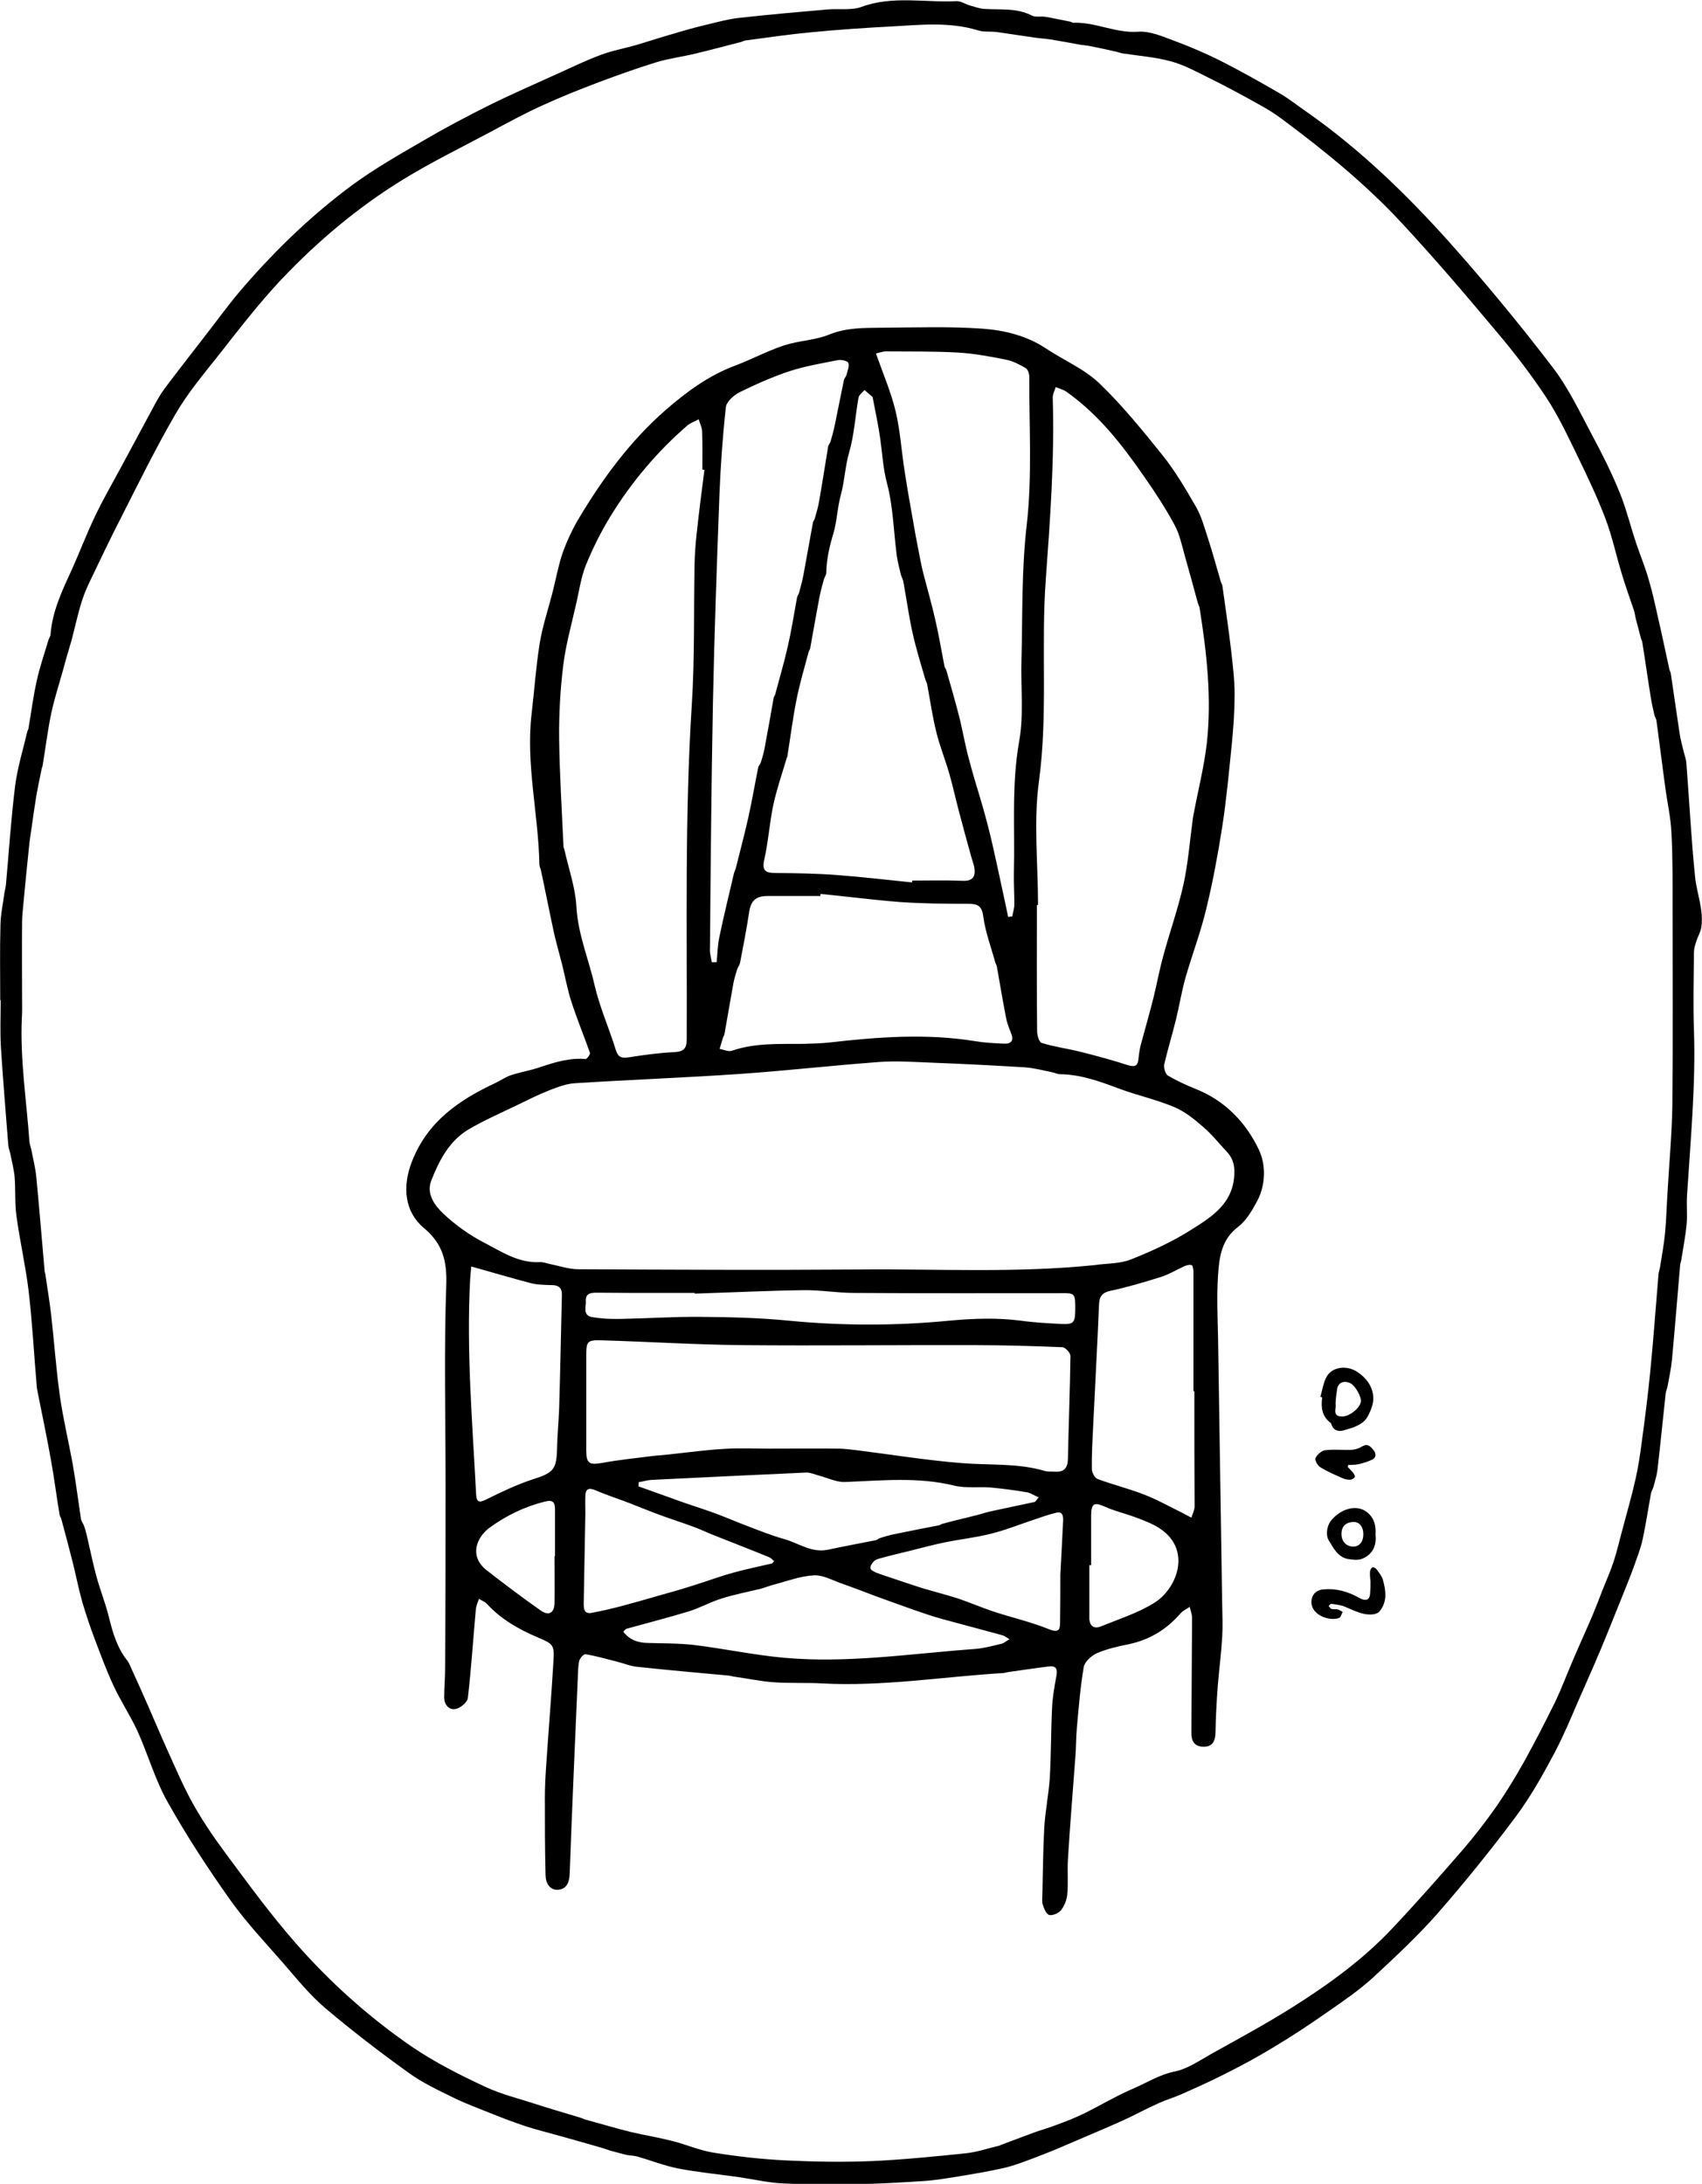
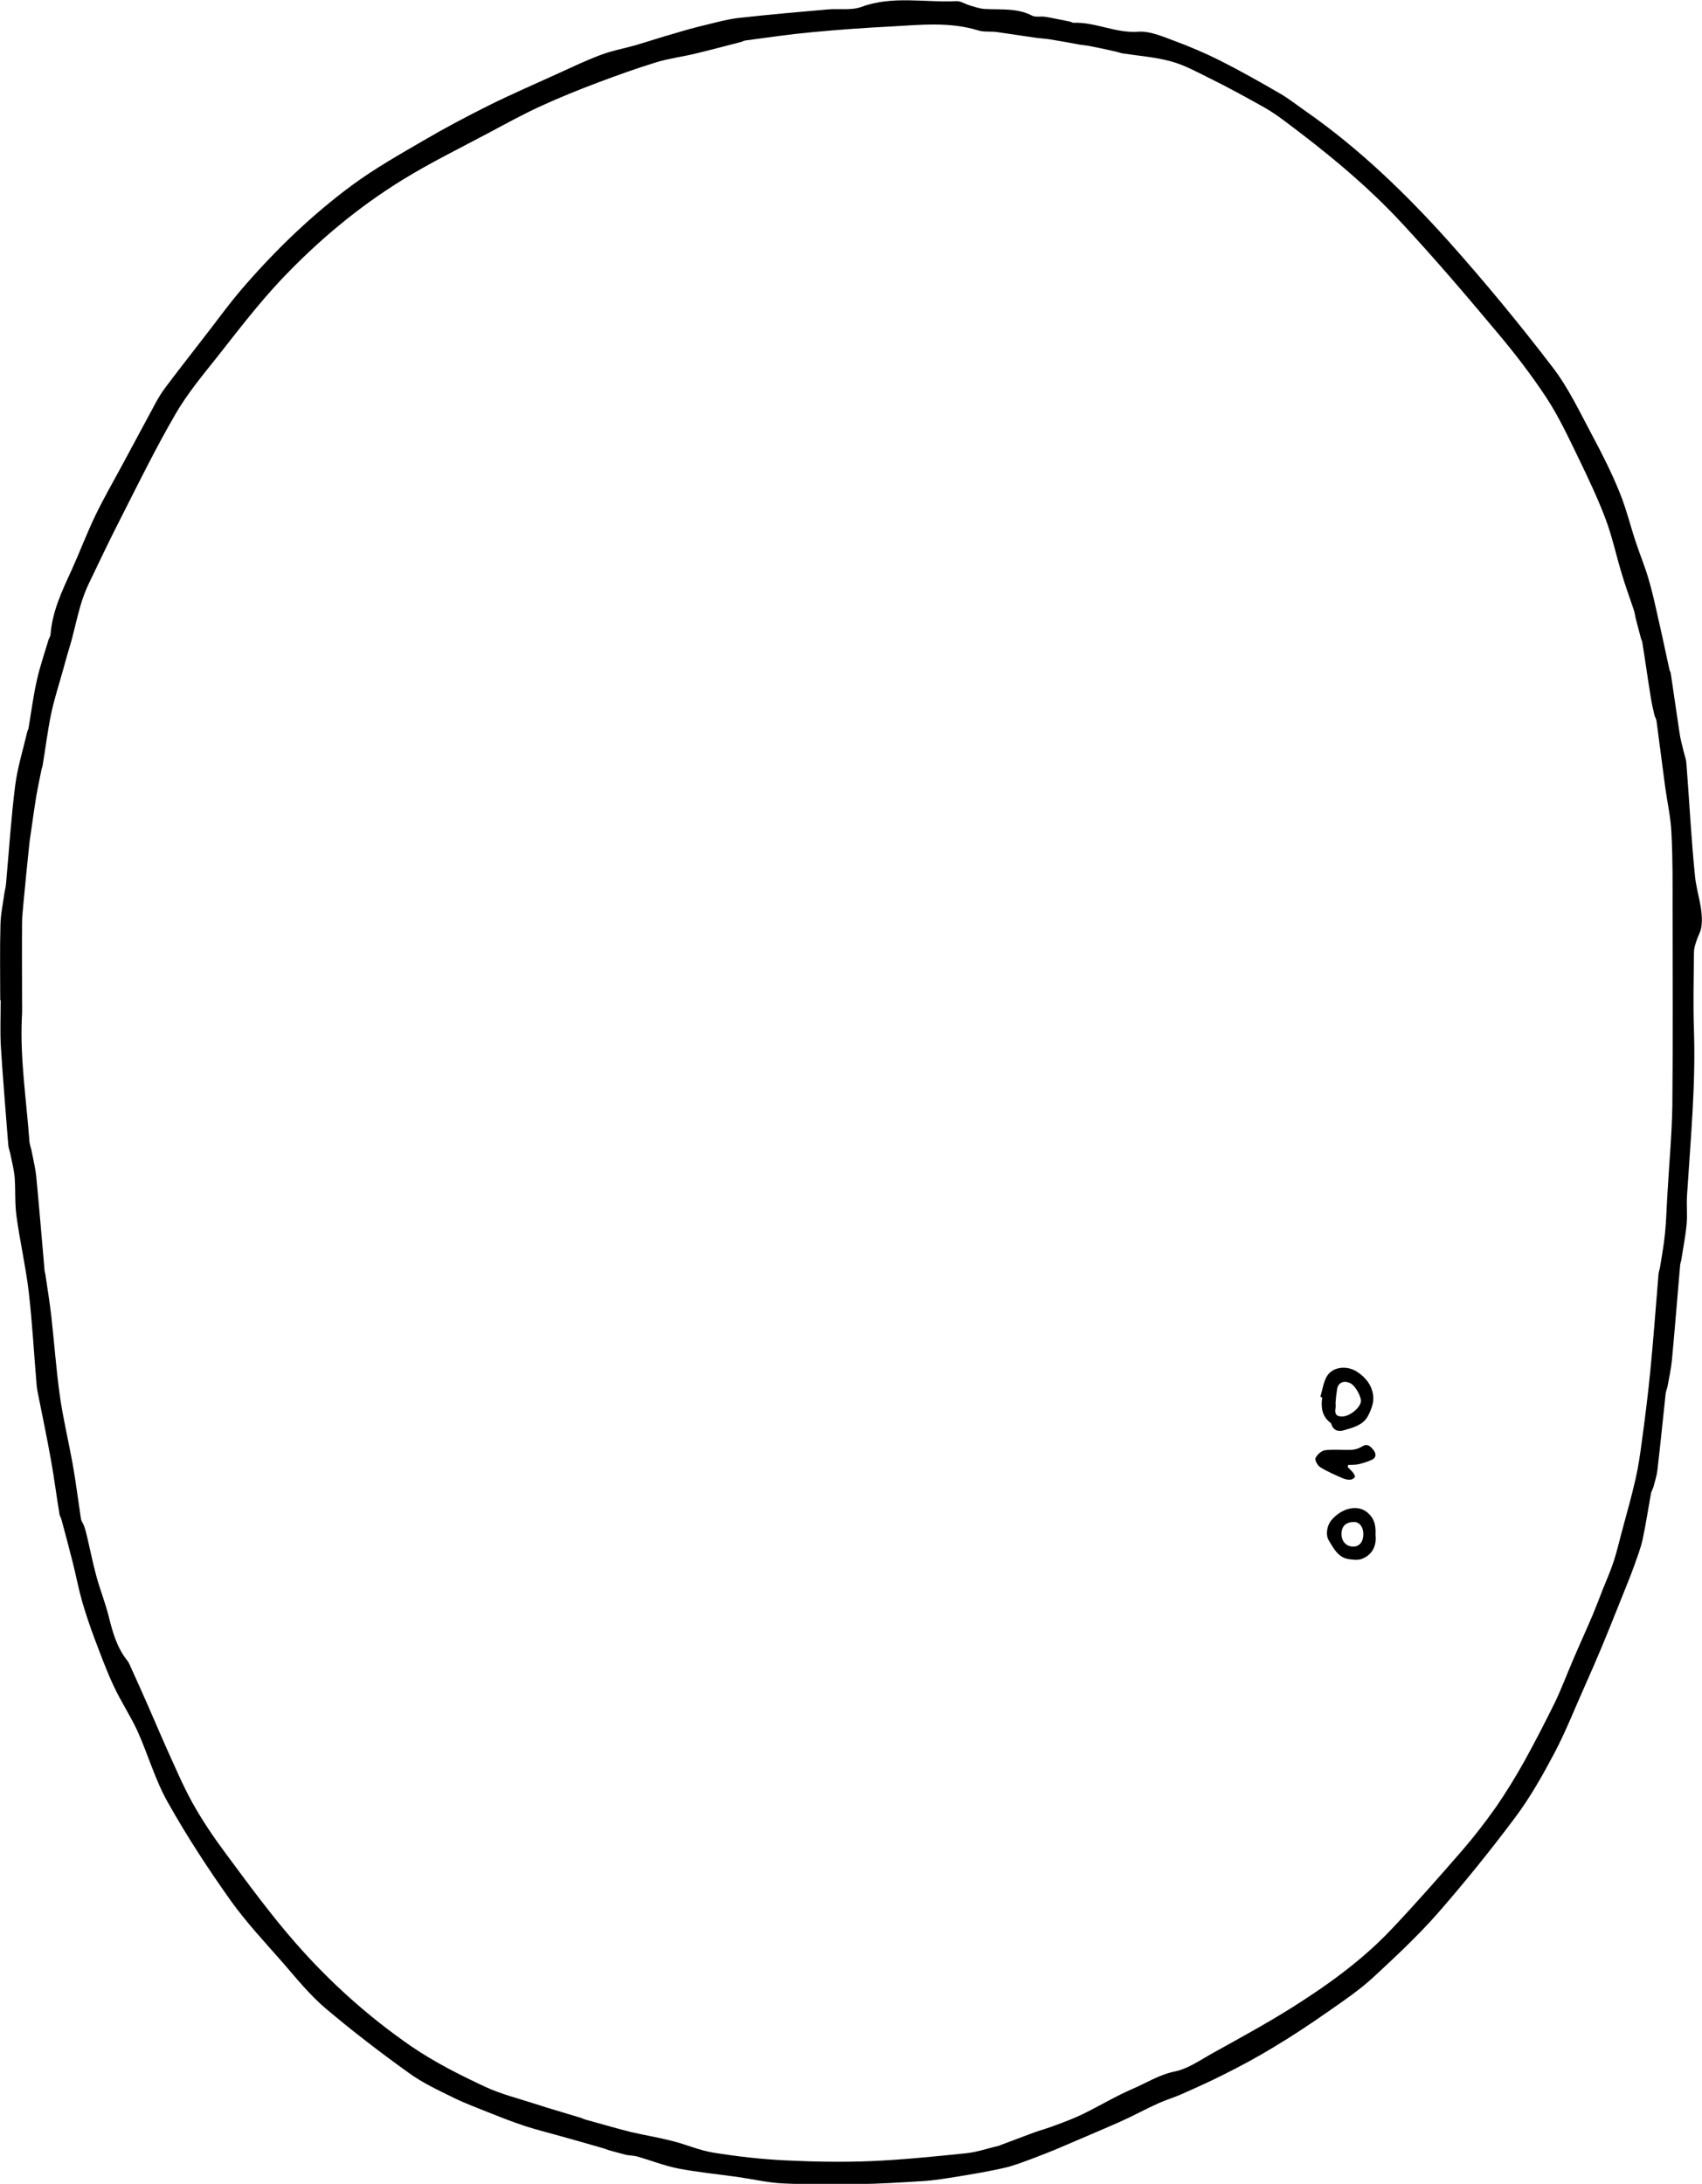
<svg xmlns="http://www.w3.org/2000/svg" version="1.1" id="Calque_1" x="0px" y="0px" viewBox="0 0 74.03 94.96" style="enable-background:new 0 0 74.03 94.96;" xml:space="preserve">
  <g>
    <path d="M0.01,43.47c0-1.09-0.02-2.17,0.01-3.26c0.01-0.46,0.11-0.91,0.17-1.37c0.02-0.13,0.06-0.26,0.07-0.39   c0.13-1.43,0.22-2.86,0.4-4.29c0.1-0.78,0.34-1.55,0.52-2.32c0.01-0.06,0.05-0.11,0.06-0.17c0.12-0.71,0.21-1.42,0.37-2.12   c0.13-0.58,0.33-1.15,0.5-1.73c0.03-0.08,0.09-0.16,0.09-0.25c0.08-1,0.5-1.88,0.91-2.77c0.36-0.8,0.67-1.62,1.05-2.41   c0.35-0.72,0.75-1.42,1.13-2.12c0.45-0.83,0.89-1.66,1.34-2.49c0.16-0.3,0.32-0.6,0.52-0.87c0.53-0.71,1.08-1.41,1.62-2.11   C9.4,14,10,13.15,10.68,12.38c1.39-1.59,2.91-3.05,4.61-4.31c0.99-0.73,2.08-1.35,3.15-1.97c0.92-0.54,1.87-1.04,2.83-1.52   c0.97-0.48,1.96-0.91,2.95-1.36c0.64-0.29,1.28-0.6,1.93-0.84c0.48-0.18,0.99-0.27,1.48-0.41c0.58-0.17,1.15-0.36,1.72-0.52   c0.46-0.14,0.93-0.27,1.4-0.38c0.49-0.12,0.97-0.25,1.47-0.3c1.26-0.14,2.53-0.25,3.79-0.36c0.49-0.04,1.02,0.05,1.46-0.11   c1.36-0.5,2.75-0.18,4.13-0.25c0.18-0.01,0.37,0.12,0.56,0.18c0.22,0.06,0.45,0.15,0.68,0.16c0.69,0.04,1.4-0.05,2.05,0.29   c0.16,0.08,0.38,0.02,0.57,0.05c0.36,0.06,0.72,0.14,1.08,0.21c0.06,0.01,0.11,0.06,0.17,0.05c0.95-0.03,1.82,0.46,2.79,0.39   c0.52-0.04,1.07,0.21,1.59,0.4c0.67,0.25,1.33,0.53,1.97,0.85c0.89,0.45,1.76,0.94,2.62,1.44c0.38,0.22,0.73,0.5,1.09,0.75   c2.34,1.63,4.38,3.6,6.27,5.71c1.57,1.76,3.07,3.58,4.5,5.45c0.69,0.9,1.19,1.97,1.73,2.98c0.43,0.8,0.84,1.62,1.18,2.46   c0.29,0.71,0.47,1.47,0.72,2.21c0.17,0.51,0.38,1.01,0.53,1.53c0.16,0.53,0.28,1.08,0.4,1.62c0.18,0.77,0.34,1.55,0.51,2.32   c0.01,0.06,0.05,0.11,0.06,0.17c0.13,0.86,0.25,1.72,0.38,2.58c0.04,0.29,0.12,0.57,0.19,0.86c0.04,0.16,0.1,0.31,0.11,0.47   c0.13,1.65,0.21,3.31,0.38,4.96c0.08,0.73,0.38,1.43,0.27,2.18c-0.03,0.21-0.16,0.41-0.22,0.62c-0.05,0.15-0.1,0.31-0.1,0.47   c-0.01,1.13-0.04,2.26,0,3.39c0.08,2.4-0.15,4.78-0.3,7.16c-0.03,0.43,0.02,0.86-0.02,1.29c-0.05,0.51-0.15,1.02-0.23,1.53   c-0.01,0.07-0.04,0.14-0.05,0.22c-0.12,1.39-0.23,2.77-0.36,4.16c-0.04,0.38-0.12,0.75-0.19,1.13c-0.02,0.1-0.07,0.2-0.08,0.3   c-0.12,1.11-0.23,2.23-0.36,3.34c-0.03,0.25-0.11,0.48-0.17,0.72c-0.03,0.1-0.09,0.19-0.11,0.29c-0.12,0.66-0.22,1.33-0.36,1.99   c-0.09,0.41-0.25,0.81-0.39,1.21c-0.16,0.44-0.34,0.87-0.51,1.3c-0.3,0.74-0.59,1.48-0.9,2.22c-0.22,0.53-0.45,1.05-0.68,1.57   c-0.45,1-0.85,2.03-1.36,3c-0.51,0.96-1.05,1.92-1.7,2.79c-1.07,1.43-2.2,2.83-3.38,4.18c-0.87,0.99-1.84,1.89-2.81,2.79   c-0.59,0.54-1.25,0.99-1.91,1.45c-0.8,0.56-1.61,1.1-2.45,1.6c-0.69,0.42-1.4,0.8-2.12,1.16c-0.61,0.31-1.24,0.59-1.87,0.87   c-0.32,0.14-0.66,0.24-0.97,0.38c-0.56,0.25-1.1,0.55-1.66,0.8c-0.88,0.39-1.77,0.76-2.65,1.14c-0.42,0.18-0.84,0.34-1.26,0.5   c-0.38,0.14-0.77,0.29-1.17,0.38c-0.66,0.15-1.32,0.26-1.99,0.37c-0.51,0.08-1.02,0.17-1.54,0.2c-0.95,0.06-1.9,0.12-2.84,0.13   c-1.08,0.02-2.17,0.02-3.25-0.03c-0.63-0.03-1.26-0.18-1.89-0.27c-0.89-0.13-1.78-0.21-2.66-0.38c-0.6-0.12-1.18-0.35-1.77-0.52   c-0.15-0.04-0.32-0.04-0.48-0.07c-0.24-0.06-0.48-0.13-0.71-0.19c-0.11-0.03-0.22-0.08-0.33-0.11c-0.68-0.2-1.37-0.39-2.05-0.58   c-0.43-0.12-0.87-0.23-1.3-0.37c-0.48-0.16-0.96-0.34-1.43-0.53c-0.57-0.23-1.15-0.44-1.7-0.71c-0.67-0.33-1.36-0.65-1.96-1.09   c-1.24-0.89-2.45-1.82-3.61-2.8c-0.68-0.58-1.26-1.3-1.85-1.98c-0.77-0.88-1.58-1.74-2.26-2.69c-0.98-1.38-1.91-2.8-2.74-4.28   c-0.55-0.97-0.86-2.08-1.32-3.1c-0.31-0.67-0.73-1.3-1.04-1.97c-0.31-0.66-0.56-1.35-0.82-2.03c-0.2-0.53-0.38-1.07-0.54-1.61   c-0.16-0.56-0.27-1.14-0.41-1.7c-0.16-0.64-0.33-1.27-0.5-1.9c-0.02-0.07-0.07-0.14-0.08-0.21c-0.13-0.78-0.23-1.57-0.37-2.35   c-0.17-0.96-0.37-1.91-0.56-2.86c-0.02-0.12-0.05-0.23-0.06-0.35c-0.12-1.38-0.19-2.75-0.35-4.12c-0.13-1.1-0.38-2.18-0.53-3.27   c-0.08-0.56-0.04-1.13-0.08-1.69c-0.03-0.35-0.12-0.69-0.19-1.04c-0.03-0.13-0.08-0.26-0.09-0.39c-0.11-1.42-0.23-2.83-0.32-4.25   c-0.04-0.67-0.01-1.34-0.01-2.01C0.01,43.47,0.01,43.47,0.01,43.47z M0.96,43.46C0.96,43.46,0.96,43.46,0.96,43.46   c0,0.27,0.01,0.54-0.01,0.8c-0.08,1.8,0.2,3.58,0.33,5.37c0.01,0.12,0.05,0.23,0.08,0.35c0.08,0.4,0.18,0.81,0.22,1.21   c0.13,1.35,0.24,2.71,0.36,4.07c0,0.04,0.02,0.09,0.03,0.13c0.09,0.61,0.19,1.22,0.26,1.83c0.13,1.15,0.21,2.3,0.37,3.45   c0.14,1,0.38,1.99,0.56,2.98c0.14,0.79,0.24,1.6,0.36,2.39c0.02,0.11,0.1,0.21,0.14,0.32c0.06,0.17,0.1,0.34,0.14,0.51   c0.13,0.55,0.24,1.11,0.39,1.66c0.16,0.59,0.39,1.16,0.54,1.76c0.17,0.69,0.36,1.36,0.81,1.92c0.07,0.09,0.11,0.2,0.16,0.31   c0.25,0.54,0.49,1.09,0.73,1.63c0.28,0.63,0.54,1.26,0.82,1.88c0.36,0.79,0.7,1.6,1.12,2.36c0.43,0.77,0.93,1.51,1.46,2.22   c0.98,1.32,1.95,2.65,3.03,3.88c1.49,1.7,3.16,3.2,5.03,4.49c1.03,0.7,2.12,1.25,3.24,1.77c0.67,0.31,1.4,0.49,2.11,0.72   c0.67,0.22,1.35,0.41,2.03,0.62c0.08,0.03,0.16,0.07,0.25,0.09c0.63,0.17,1.26,0.36,1.9,0.52c0.6,0.14,1.21,0.24,1.8,0.39   c0.61,0.15,1.19,0.41,1.8,0.51c1.05,0.17,2.11,0.29,3.18,0.34c1.23,0.06,2.47,0.08,3.7,0.03c1.37-0.06,2.74-0.2,4.11-0.34   c0.49-0.05,0.97-0.22,1.45-0.33c0.04-0.01,0.08-0.04,0.12-0.05c0.45-0.17,0.9-0.34,1.36-0.51c0.33-0.12,0.67-0.21,1-0.34   c0.41-0.15,0.82-0.31,1.21-0.5c0.71-0.35,1.39-0.76,2.11-1.07c0.61-0.26,1.16-0.62,1.85-0.76c0.57-0.12,1.09-0.49,1.61-0.78   c1.17-0.65,2.35-1.29,3.48-2c1.57-0.99,3.07-2.07,4.35-3.43c1.05-1.11,2.06-2.26,3.06-3.41c0.52-0.6,1.01-1.24,1.47-1.89   c0.44-0.64,0.85-1.31,1.23-1.99c0.47-0.85,0.91-1.71,1.34-2.58c0.28-0.59,0.51-1.21,0.77-1.81c0.28-0.66,0.58-1.31,0.86-1.97   c0.15-0.36,0.29-0.73,0.43-1.09c0.17-0.42,0.35-0.83,0.49-1.26c0.15-0.47,0.26-0.96,0.39-1.43c0.19-0.71,0.39-1.41,0.55-2.12   c0.12-0.53,0.2-1.07,0.27-1.61c0.14-1.02,0.27-2.05,0.37-3.07c0.14-1.41,0.24-2.83,0.36-4.24c0.01-0.09,0.04-0.17,0.06-0.26   c0.08-0.5,0.17-0.99,0.22-1.49c0.06-0.59,0.07-1.19,0.11-1.78c0.07-1.26,0.19-2.52,0.21-3.78c0.03-2.86,0.01-5.73,0.01-8.59   c0-1.1,0.01-2.2-0.05-3.29c-0.03-0.66-0.18-1.31-0.27-1.97c-0.13-0.96-0.25-1.93-0.38-2.89c-0.01-0.09-0.07-0.16-0.09-0.25   c-0.06-0.26-0.12-0.52-0.16-0.78c-0.13-0.8-0.24-1.6-0.37-2.4c-0.01-0.06-0.05-0.11-0.06-0.17c-0.07-0.27-0.14-0.54-0.21-0.8   c-0.04-0.14-0.05-0.29-0.1-0.43c-0.17-0.51-0.36-1.02-0.51-1.53c-0.25-0.81-0.42-1.64-0.72-2.43c-0.34-0.9-0.76-1.78-1.18-2.65   c-0.43-0.88-0.85-1.79-1.39-2.61c-0.66-1-1.39-1.95-2.16-2.86c-1.33-1.59-2.68-3.17-4.09-4.69c-1.56-1.69-3.35-3.15-5.19-4.52   c-0.34-0.26-0.71-0.49-1.08-0.69c-0.7-0.39-1.4-0.77-2.11-1.12c-0.55-0.27-1.1-0.58-1.69-0.74c-0.69-0.19-1.41-0.24-2.12-0.35   c-0.1-0.02-0.2-0.06-0.3-0.08c-0.34-0.08-0.68-0.15-1.03-0.22c-0.17-0.04-0.35-0.05-0.53-0.08c-0.43-0.08-0.86-0.16-1.3-0.23   c-0.2-0.03-0.41-0.04-0.62-0.07c-0.57-0.08-1.13-0.17-1.7-0.25c-0.26-0.03-0.55,0.01-0.8-0.07c-1.24-0.38-2.5-0.24-3.76-0.17   c-1.16,0.06-2.31,0.14-3.46,0.25c-0.97,0.09-1.93,0.23-2.9,0.36c-0.06,0.01-0.11,0.04-0.17,0.06c-0.66,0.17-1.33,0.35-2,0.51   c-0.57,0.14-1.16,0.21-1.71,0.38c-0.85,0.26-1.68,0.56-2.51,0.87c-0.85,0.32-1.69,0.66-2.52,1.04c-0.76,0.35-1.49,0.75-2.22,1.14   c-1.26,0.67-2.54,1.3-3.75,2.04c-1.97,1.21-3.73,2.69-5.31,4.36c-0.98,1.04-1.86,2.19-2.75,3.32c-0.65,0.82-1.33,1.63-1.85,2.53   c-0.83,1.43-1.56,2.91-2.31,4.39c-0.5,0.97-0.97,1.96-1.44,2.94c-0.16,0.33-0.29,0.68-0.39,1.03c-0.14,0.49-0.25,0.99-0.38,1.48   C3,28.23,2.87,28.65,2.76,29.07c-0.18,0.65-0.39,1.29-0.53,1.94c-0.16,0.76-0.25,1.53-0.38,2.3c-0.01,0.04-0.03,0.08-0.04,0.13   c-0.08,0.39-0.16,0.77-0.23,1.16c-0.08,0.5-0.15,0.99-0.22,1.49c-0.03,0.22-0.07,0.44-0.09,0.66c-0.09,0.84-0.17,1.68-0.25,2.52   C1,39.55,0.96,39.83,0.96,40.11C0.95,41.23,0.96,42.34,0.96,43.46z" />
-     <path d="M19.38,64.48c0-2.86-0.07-5.73,0.03-8.59c0.04-1.05-0.15-1.81-0.98-2.5c-0.82-0.69-0.95-1.77-0.51-2.89   c0.68-1.74,2.05-2.67,3.63-3.41c0.23-0.11,0.44-0.26,0.68-0.34c0.43-0.14,0.88-0.21,1.3-0.36c0.63-0.21,1.26-0.4,1.94-0.34   c0.06,0,0.21-0.21,0.19-0.27c-0.26-0.74-0.56-1.46-0.8-2.2c-0.18-0.55-0.28-1.12-0.42-1.68c-0.11-0.42-0.23-0.85-0.33-1.27   c-0.2-0.92-0.38-1.85-0.58-2.78c-0.02-0.09-0.07-0.18-0.07-0.28c-0.04-2.17-0.59-4.32-0.34-6.51c0.12-1.02,0.19-2.05,0.35-3.06   c0.12-0.75,0.37-1.49,0.56-2.23c0.15-0.58,0.25-1.17,0.44-1.72c0.19-0.53,0.43-1.05,0.72-1.53c1.04-1.74,2.23-3.35,3.76-4.69   c0.91-0.79,1.87-1.5,3.02-1.93c0.72-0.27,1.4-0.64,2.13-0.88c0.64-0.21,1.34-0.22,1.96-0.47c0.76-0.31,1.52-0.29,2.29-0.3   c1.46-0.01,2.92-0.06,4.37,0.04c0.96,0.07,1.93,0.3,2.77,0.86c0.77,0.51,1.67,0.89,2.33,1.52c1,0.96,1.88,2.05,2.75,3.13   c0.55,0.69,1,1.46,1.44,2.22c0.24,0.41,0.37,0.89,0.52,1.35c0.2,0.62,0.38,1.26,0.56,1.89c0.02,0.08,0.07,0.15,0.08,0.22   c0.13,0.94,0.27,1.87,0.38,2.81c0.07,0.63,0.15,1.27,0.15,1.9c0,0.71-0.05,1.43-0.12,2.14c-0.12,1.19-0.23,2.39-0.41,3.57   c-0.19,1.21-0.41,2.42-0.7,3.61c-0.24,1.01-0.61,1.98-0.9,2.98c-0.17,0.6-0.27,1.23-0.42,1.84c-0.16,0.65-0.36,1.3-0.51,1.95   c-0.03,0.15,0.05,0.42,0.16,0.49c0.39,0.23,0.81,0.42,1.23,0.59c1.27,0.51,2.17,1.46,2.73,2.64c0.3,0.64,0.3,1.5-0.07,2.21   c-0.22,0.41-0.47,0.85-0.83,1.13c-0.73,0.55-0.83,1.32-0.88,2.11c-0.06,0.89-0.02,1.78,0,2.67c0.06,3.88,0.12,7.76,0.18,11.64   c0.01,0.48,0.03,0.96,0,1.43c-0.04,0.69-0.13,1.38-0.19,2.08c-0.05,0.68-0.09,1.36-0.1,2.05c-0.01,0.38-0.12,0.64-0.53,0.63   c-0.41,0-0.53-0.28-0.52-0.64c0.01-1.65,0.02-3.31,0.03-4.96c0-0.16-0.07-0.32-0.1-0.48c-0.13,0.09-0.29,0.16-0.4,0.28   c-0.61,0.71-1.36,1.16-2.28,1.35c-0.46,0.09-0.92,0.2-1.35,0.38c-0.24,0.11-0.54,0.37-0.58,0.6c-0.15,0.87-0.22,1.76-0.3,2.64   c-0.04,0.44-0.03,0.89-0.07,1.33c-0.11,1.47-0.23,2.94-0.32,4.41c-0.03,0.51,0.02,1.02-0.03,1.53c-0.02,0.23-0.13,0.49-0.27,0.67   c-0.11,0.13-0.35,0.24-0.51,0.21c-0.12-0.03-0.23-0.27-0.28-0.44c-0.05-0.14-0.02-0.31-0.02-0.47c0.02-0.95,0.03-1.91,0.08-2.86   c0.04-0.73,0.19-1.45,0.24-2.17c0.06-1.02,0.05-2.03,0.1-3.05c0.02-0.47,0.1-0.94,0.19-1.41c0.05-0.29-0.01-0.45-0.32-0.41   c-0.58,0.07-1.16,0.16-1.74,0.24c-0.09,0.01-0.19,0.05-0.28,0.05c-2.61,0.16-5.21,0.59-7.84,0.45c-0.7-0.04-1.4,0-2.1-0.05   c-0.59-0.04-1.18-0.17-1.77-0.25c-0.06-0.01-0.12-0.03-0.19-0.04c-1.32-0.12-2.65-0.24-3.97-0.38c-0.32-0.03-0.63-0.16-0.95-0.24   c-0.44-0.11-0.88-0.24-1.33-0.31c-0.08-0.01-0.24,0.18-0.27,0.3c-0.05,0.25-0.05,0.51-0.06,0.76c-0.12,2.82-0.25,5.65-0.35,8.47   c-0.01,0.36-0.12,0.67-0.48,0.71c-0.38,0.04-0.56-0.28-0.57-0.62c-0.03-1.13-0.03-2.25-0.03-3.38c0-0.43,0.02-0.86,0.05-1.29   c0.1-1.53,0.23-3.07,0.32-4.6c0.05-0.76,0.01-0.79-0.7-1.09c-0.82-0.35-1.59-0.79-2.2-1.46c-0.09-0.09-0.23-0.14-0.34-0.21   c-0.04,0.14-0.11,0.28-0.13,0.43c-0.12,1.3-0.2,2.59-0.35,3.88c-0.02,0.19-0.32,0.44-0.53,0.48c-0.29,0.06-0.5-0.19-0.5-0.5   c0-0.41,0.04-0.83,0.04-1.24C19.38,69.85,19.38,67.16,19.38,64.48C19.38,64.48,19.38,64.48,19.38,64.48z M47.61,55.01   c0.53-0.08,1.1-0.05,1.59-0.25c0.91-0.36,1.82-0.78,2.65-1.31c0.84-0.53,1.73-1.09,1.83-2.27c0.04-0.43-0.02-0.78-0.31-1.09   c-0.35-0.37-0.66-0.77-1.05-1.1c-0.38-0.33-0.79-0.66-1.24-0.85c-0.76-0.32-1.57-0.5-2.34-0.78c-0.86-0.32-1.7-0.64-2.63-0.65   c-0.11,0-0.21-0.06-0.32-0.08c-0.4-0.08-0.8-0.19-1.21-0.22c-1.33-0.08-2.66-0.15-3.99-0.2c-0.79-0.03-1.59-0.09-2.38-0.03   c-2.02,0.15-4.04,0.38-6.06,0.52c-2.37,0.16-4.75,0.25-7.13,0.4c-0.38,0.02-0.77,0.17-1.13,0.31c-0.48,0.19-0.94,0.42-1.41,0.65   c-0.71,0.34-1.43,0.66-2.1,1.05c-0.84,0.5-1.28,1.35-1.62,2.22c-0.23,0.58,0.15,1.09,0.52,1.44c0.53,0.5,1.15,0.94,1.79,1.27   c0.75,0.39,1.49,0.89,2.41,0.84c0.15-0.01,0.31,0.06,0.47,0.09c0.4,0.08,0.8,0.22,1.2,0.22c4.1,0.02,8.2,0.04,12.3,0.01   C40.82,55.17,44.22,55.36,47.61,55.01z M45.15,39.35c-0.02,0-0.03,0-0.05,0c0,1.83-0.01,3.66,0.01,5.49c0,0.18,0.09,0.48,0.2,0.51   c0.54,0.17,1.11,0.24,1.66,0.38c0.69,0.17,1.39,0.36,2.07,0.58c0.32,0.1,0.45,0.05,0.48-0.28c0.02-0.2,0.05-0.41,0.1-0.6   c0.18-0.68,0.38-1.36,0.55-2.04c0.15-0.61,0.26-1.22,0.43-1.83c0.28-1.04,0.65-2.07,0.88-3.12c0.2-0.92,0.27-1.87,0.4-2.81   c0.01-0.08,0.02-0.16,0.04-0.24c0.19-1.02,0.45-2.03,0.57-3.06c0.22-1.97,0-3.93-0.31-5.88c-0.01-0.09-0.07-0.18-0.09-0.27   c-0.18-0.66-0.36-1.33-0.55-1.99c-0.13-0.47-0.23-0.96-0.46-1.38c-0.39-0.72-0.84-1.41-1.31-2.08c-0.96-1.39-1.99-2.71-3.39-3.7   c-0.13-0.09-0.31-0.13-0.46-0.2c-0.05,0.16-0.14,0.32-0.13,0.48c0.08,2.62-0.11,5.24-0.3,7.85c-0.22,2.93,0.1,5.87-0.3,8.81   C44.95,35.73,45.15,37.55,45.15,39.35z M30.64,20.43c-0.03,0-0.06-0.01-0.09-0.01c0-0.56,0.01-1.11-0.01-1.67   c-0.01-0.17-0.1-0.34-0.15-0.52c-0.16,0.09-0.34,0.15-0.48,0.26c-1.33,1.15-2.45,2.48-3.37,3.98c-0.41,0.67-0.76,1.38-1.06,2.11   c-0.21,0.53-0.29,1.12-0.42,1.68c-0.2,0.89-0.45,1.77-0.56,2.66c-0.13,1.05-0.19,2.12-0.18,3.19c0.02,1.57,0.12,3.14,0.19,4.7   c0,0.05,0.03,0.09,0.04,0.14c0.18,0.81,0.47,1.62,0.52,2.45c0.06,1.2,0.53,2.29,0.79,3.43c0.22,0.96,0.63,1.87,0.92,2.81   c0.11,0.36,0.28,0.38,0.6,0.33c0.64-0.1,1.29-0.19,1.94-0.22c0.42-0.02,0.55-0.16,0.55-0.56c0.02-4.85-0.09-9.7,0.22-14.54   c0.13-2.03,0.08-4.07,0.12-6.1c0.01-0.44,0.04-0.89,0.09-1.33C30.4,22.29,30.52,21.36,30.64,20.43z M33.45,62.99c1,0,2-0.01,3.01,0   c0.27,0,0.54,0.04,0.81,0.07c1.52,0.19,3.04,0.44,4.57,0.56c1.2,0.1,2.42-0.01,3.6,0.34c0.13,0.04,0.28,0.02,0.43,0.03   c0.4,0.03,0.57-0.14,0.58-0.55c0.03-1.49,0.09-2.99,0.11-4.48c0-0.13-0.22-0.37-0.34-0.38c-1.27-0.05-2.54-0.09-3.81-0.09   c-3.37-0.01-6.74,0.03-10.11,0c-2.05-0.02-4.09-0.15-6.14-0.21c-0.61-0.02-0.66,0.05-0.66,0.64c0,1.38,0,2.77,0,4.15   c0,0.57,0.13,0.64,0.7,0.54c0.7-0.13,1.41-0.2,2.11-0.29c0.3-0.04,0.6-0.05,0.9-0.09c0.77-0.08,1.54-0.19,2.31-0.23   C32.14,62.96,32.79,62.99,33.45,62.99z M39.67,38.37c0-0.03,0.01-0.05,0.01-0.08c0.73,0,1.46-0.02,2.19,0.01   c0.45,0.02,0.57-0.19,0.51-0.58c-0.03-0.15-0.09-0.3-0.13-0.45c-0.18-0.65-0.36-1.3-0.53-1.95c-0.15-0.56-0.27-1.13-0.43-1.68   c-0.17-0.6-0.41-1.18-0.56-1.79c-0.17-0.68-0.27-1.38-0.4-2.08c-0.01-0.08-0.06-0.15-0.08-0.22c-0.19-0.66-0.4-1.32-0.55-2   c-0.17-0.75-0.27-1.51-0.41-2.27c-0.02-0.11-0.09-0.21-0.11-0.31c-0.06-0.26-0.13-0.52-0.17-0.78c-0.14-1.06-0.16-2.16-0.43-3.18   c-0.17-0.64-0.2-1.27-0.29-1.91c-0.08-0.59-0.21-1.17-0.32-1.76c-0.01-0.03-0.01-0.07-0.03-0.09c-0.11-0.1-0.23-0.19-0.34-0.29   c-0.09,0.11-0.24,0.21-0.26,0.34c-0.14,0.78-0.18,1.59-0.4,2.35c-0.18,0.61-0.2,1.25-0.36,1.84c-0.16,0.57-0.17,1.16-0.33,1.7   c-0.17,0.57-0.3,1.12-0.31,1.71c0,0.1-0.08,0.2-0.11,0.31c-0.07,0.26-0.14,0.51-0.19,0.77c-0.14,0.74-0.27,1.48-0.4,2.21   c-0.01,0.05-0.04,0.09-0.06,0.13c-0.19,0.71-0.4,1.41-0.54,2.13c-0.16,0.8-0.26,1.61-0.39,2.42c0,0.03-0.02,0.06-0.03,0.09   c-0.2,0.67-0.43,1.34-0.58,2.02c-0.17,0.8-0.22,1.62-0.4,2.41c-0.11,0.51,0.1,0.57,0.51,0.57c0.89,0.01,1.78,0.02,2.67,0.09   C37.5,38.13,38.58,38.26,39.67,38.37z M38.1,15.37c0.31,0.88,0.66,1.69,0.86,2.53c0.2,0.85,0.25,1.73,0.39,2.6   c0.12,0.81,0.27,1.61,0.41,2.41c0.08,0.48,0.18,0.95,0.27,1.43c0.03,0.17,0.07,0.34,0.11,0.51c0.18,0.71,0.39,1.42,0.55,2.14   c0.15,0.65,0.26,1.32,0.39,1.98c0.01,0.06,0.06,0.11,0.08,0.17c0.19,0.66,0.38,1.32,0.55,1.98c0.16,0.62,0.26,1.25,0.43,1.87   c0.18,0.71,0.41,1.41,0.61,2.11c0.15,0.53,0.29,1.06,0.41,1.59c0.2,0.87,0.38,1.74,0.57,2.61c0.04,0.19,0.08,0.38,0.12,0.57   c0.06-0.01,0.12-0.01,0.18-0.02c0.03-0.18,0.09-0.35,0.09-0.53c0-0.46-0.03-0.92-0.02-1.38c0.05-1.9-0.11-3.8,0.23-5.71   c0.21-1.16,0.06-2.38,0.1-3.57c0.05-1.95,0-3.89,0.23-5.85c0.24-2.12,0.1-4.29,0.11-6.43c0-0.13-0.06-0.31-0.15-0.37   c-0.27-0.16-0.56-0.31-0.86-0.37c-0.69-0.14-1.4-0.27-2.1-0.31c-1.05-0.06-2.1-0.04-3.15-0.05C38.37,15.29,38.24,15.34,38.1,15.37z    M30.96,41.84c0.07,0,0.14,0,0.21,0c0.04-0.37,0.04-0.74,0.12-1.1c0.19-0.92,0.42-1.84,0.63-2.75c0.02-0.08,0.06-0.15,0.08-0.22   c0.19-0.77,0.4-1.54,0.57-2.32c0.15-0.69,0.27-1.39,0.41-2.08c0.01-0.07,0.09-0.14,0.11-0.21c0.06-0.19,0.12-0.39,0.16-0.59   c0.14-0.74,0.27-1.48,0.4-2.22c0.01-0.05,0.04-0.09,0.06-0.13c0.19-0.71,0.4-1.42,0.56-2.13c0.16-0.7,0.27-1.42,0.4-2.12   c0.01-0.06,0.06-0.11,0.08-0.17c0.07-0.27,0.15-0.54,0.2-0.82c0.14-0.75,0.27-1.51,0.41-2.26c0.01-0.06,0.06-0.11,0.08-0.17   c0.07-0.26,0.15-0.51,0.19-0.77c0.14-0.79,0.26-1.58,0.39-2.36c0.01-0.07,0.08-0.14,0.1-0.21c0.07-0.22,0.13-0.45,0.18-0.68   c0.14-0.67,0.27-1.35,0.41-2.02c0.02-0.07,0.09-0.13,0.11-0.21c0.04-0.17,0.13-0.38,0.08-0.52c-0.04-0.09-0.31-0.15-0.46-0.12   c-0.71,0.14-1.42,0.26-2.1,0.48c-0.75,0.25-1.47,0.57-2.18,0.92c-0.25,0.13-0.57,0.41-0.59,0.66c-0.14,1.28-0.23,2.56-0.28,3.85   c-0.11,2.99-0.22,5.97-0.28,8.96c-0.07,3.58-0.1,7.16-0.13,10.73C30.86,41.42,30.93,41.63,30.96,41.84z M35.69,38.87   c0,0.03-0.01,0.06-0.01,0.09c-0.76,0-1.53,0-2.29,0c-0.52,0-0.74,0.21-0.81,0.73c-0.11,0.73-0.25,1.45-0.39,2.17   c-0.02,0.11-0.1,0.2-0.13,0.3c-0.06,0.19-0.12,0.39-0.16,0.59c-0.13,0.74-0.26,1.48-0.39,2.22c-0.01,0.06-0.06,0.11-0.07,0.17   c-0.05,0.16-0.09,0.31-0.14,0.47c0.18,0.03,0.38,0.13,0.53,0.08c1.02-0.35,2.07-0.29,3.11-0.3c0.38-0.01,0.76-0.02,1.14-0.06   c2.1-0.24,4.21-0.4,6.32-0.06c0.41,0.07,0.82,0.09,1.23,0.11c0.39,0.02,0.48-0.14,0.33-0.5c-0.09-0.22-0.17-0.44-0.21-0.67   c-0.14-0.72-0.26-1.45-0.39-2.18c-0.01-0.06-0.05-0.12-0.07-0.18c-0.18-0.66-0.43-1.32-0.52-1.99c-0.06-0.48-0.25-0.56-0.66-0.56   c-1,0-2-0.01-3-0.08C37.96,39.13,36.83,38.98,35.69,38.87z M51.95,60.49c-0.01,0-0.02,0-0.04,0c0-1.73,0-3.46,0-5.19   c0-0.1-0.03-0.28-0.08-0.29c-0.1-0.03-0.23,0.01-0.34,0.06c-0.33,0.15-0.64,0.34-0.98,0.45c-0.73,0.23-1.47,0.45-2.22,0.61   c-0.4,0.09-0.48,0.29-0.49,0.66c-0.07,1.73-0.17,3.46-0.25,5.18c-0.03,0.63-0.07,1.27-0.06,1.9c0,0.15,0.12,0.39,0.25,0.44   c0.67,0.25,1.37,0.42,2.03,0.68c0.57,0.22,1.1,0.52,1.65,0.79c0.13,0.07,0.26,0.14,0.4,0.21c0.05-0.16,0.13-0.31,0.14-0.47   C51.95,63.86,51.95,62.17,51.95,60.49z M20.5,55.07c-0.02,0.21-0.04,0.38-0.05,0.55c-0.17,3.13,0.1,6.25,0.26,9.37   c0.02,0.31,0.12,0.37,0.42,0.22c0.67-0.33,1.35-0.66,2.06-0.89c0.88-0.28,1.02-0.42,1.04-1.35c0.01-0.57,0.07-1.14,0.09-1.71   c0.05-1.65,0.08-3.3,0.12-4.95c0.01-0.3-0.14-0.43-0.43-0.43c-0.32-0.01-0.64-0.01-0.94-0.09C22.24,55.57,21.42,55.33,20.5,55.07z    M43.91,71.28c-0.15-0.09-0.23-0.16-0.33-0.18c-0.87-0.24-1.75-0.47-2.63-0.71c-0.39-0.11-0.77-0.24-1.15-0.37   c-0.57-0.2-1.14-0.41-1.7-0.61c-0.48-0.18-0.96-0.37-1.45-0.54c-0.41-0.14-0.84-0.39-1.25-0.37c-0.59,0.03-1.18,0.26-1.77,0.41   c-0.18,0.05-0.35,0.12-0.53,0.17c-0.57,0.14-1.16,0.25-1.72,0.43c-0.49,0.15-0.94,0.41-1.43,0.56c-0.89,0.27-1.79,0.5-2.69,0.75   c-0.05,0.01-0.09,0.07-0.15,0.13c0.28,0.36,0.64,0.48,1.05,0.49c0.68,0.02,1.37,0.01,2.05,0.09c1.29,0.16,2.56,0.43,3.85,0.55   c2.8,0.26,5.58-0.18,8.36-0.38c0.39-0.03,0.78-0.14,1.16-0.23C43.68,71.44,43.76,71.36,43.91,71.28z M45.18,65.11   c-0.21-0.09-0.35-0.19-0.5-0.22c-0.53-0.09-1.06-0.16-1.6-0.21c-0.52-0.04-1.07,0.04-1.57-0.08c-1.58-0.39-3.15-0.22-4.74-0.16   c-0.38,0.02-0.77-0.18-1.16-0.28c-0.18-0.05-0.36-0.13-0.53-0.13c-2.25,0.1-4.5,0.21-6.75,0.32c-0.18,0.01-0.36,0.07-0.55,0.1   c0,0.06-0.01,0.12-0.01,0.18c0.67,0.24,1.34,0.48,2.01,0.72c0.47,0.16,0.94,0.31,1.4,0.48c0.45,0.17,0.89,0.36,1.34,0.53   c0.52,0.2,1.05,0.41,1.58,0.56c0.62,0.17,1.19,0.61,1.89,0.47c0.7-0.15,1.41-0.28,2.11-0.42c0.06-0.01,0.11-0.07,0.17-0.09   c0.19-0.06,0.39-0.12,0.58-0.16c0.67-0.14,1.34-0.27,2.01-0.4c0.04-0.01,0.08-0.05,0.13-0.06c0.28-0.08,0.57-0.15,0.86-0.22   c0.23-0.06,0.45-0.11,0.68-0.17c0.2-0.05,0.39-0.12,0.59-0.16c0.63-0.14,1.25-0.26,1.88-0.4C45.05,65.29,45.07,65.23,45.18,65.11z    M30.22,56.25c0-0.01,0-0.02,0-0.03c-0.48,0-0.95,0-1.43,0c-0.95,0-1.91,0-2.86-0.01c-0.25,0-0.46,0.04-0.45,0.35   c0.02,0.26-0.15,0.63,0.27,0.71c0.4,0.07,0.82,0.09,1.23,0.08c1.16-0.02,2.31-0.1,3.47-0.09c1.3,0.01,2.61,0.04,3.9,0.17   c2.3,0.22,4.61,0.22,6.9,0c1.07-0.1,2.12-0.14,3.18,0c0.58,0.08,1.17,0.11,1.75,0.14c0.54,0.02,0.59-0.06,0.59-0.71   c0-0.6-0.03-0.64-0.6-0.63c-3.01,0-6.01,0.01-9.02-0.01c-0.73,0-1.46-0.13-2.19-0.12C33.4,56.12,31.81,56.2,30.22,56.25z    M33.67,67.88c-0.08-0.06-0.14-0.14-0.22-0.17c-0.83-0.34-1.66-0.66-2.49-0.99c-0.27-0.11-0.54-0.24-0.82-0.34   c-0.48-0.18-0.97-0.33-1.45-0.51c-0.44-0.16-0.87-0.34-1.31-0.51c-0.49-0.19-1-0.35-1.48-0.56c-0.29-0.12-0.43-0.07-0.44,0.25   c-0.01,0.25,0,0.51,0,0.76c-0.02,1.29-0.05,2.58-0.07,3.86c0,0.24-0.02,0.53,0.35,0.46c0.43-0.08,0.86-0.18,1.28-0.29   c0.53-0.14,1.05-0.29,1.57-0.44c0.49-0.14,0.98-0.27,1.47-0.43c0.62-0.19,1.23-0.42,1.85-0.59c0.54-0.15,1.09-0.26,1.64-0.39   C33.6,67.99,33.62,67.94,33.67,67.88z M46.12,68.48c0.05-0.86,0.08-1.59,0.12-2.32c0.01-0.22,0-0.46-0.31-0.38   c-0.35,0.08-0.68,0.21-1.02,0.32c-0.6,0.2-1.19,0.44-1.81,0.59c-0.66,0.17-1.35,0.24-2.02,0.38c-0.49,0.1-0.97,0.23-1.45,0.35   c-0.44,0.11-0.88,0.21-1.31,0.33c-0.11,0.03-0.23,0.06-0.3,0.13c-0.08,0.08-0.18,0.22-0.16,0.31c0.01,0.08,0.17,0.16,0.27,0.2   c0.23,0.09,0.47,0.16,0.7,0.24c0.44,0.15,0.89,0.3,1.33,0.44c0.51,0.15,1.02,0.28,1.52,0.44c0.5,0.17,0.99,0.38,1.49,0.55   c0.81,0.27,1.66,0.46,2.45,0.78c0.47,0.19,0.49-0.01,0.49-0.35C46.12,69.78,46.12,69.06,46.12,68.48z M47.46,68.06   c-0.03,0-0.06,0-0.08,0c0,0.76,0,1.52,0,2.28c0,0.35,0.19,0.51,0.51,0.38c0.78-0.32,1.6-0.58,2.31-1.02   c0.98-0.6,1.66-2.29,0.26-3.23c-0.3-0.2-0.64-0.33-0.98-0.46c-0.46-0.18-0.96-0.29-1.41-0.49c-0.47-0.21-0.6-0.16-0.61,0.35   C47.46,66.6,47.46,67.33,47.46,68.06z M24.12,67.67c0.01,0,0.01,0,0.02,0c0-0.68,0-1.36,0-2.04c0-0.29-0.08-0.43-0.43-0.34   c-0.89,0.22-1.69,0.61-2.42,1.14c-0.55,0.41-0.91,1.23-0.12,1.85c0.77,0.6,1.55,1.19,2.35,1.75c0.36,0.25,0.6,0.1,0.6-0.35   C24.13,69,24.12,68.33,24.12,67.67z" />
    <path d="M57.43,60.74c0.09-0.3,0.13-0.63,0.28-0.89c0.26-0.44,0.9-0.48,1.32-0.2c0.4,0.26,0.66,0.62,0.7,1.07   c0.03,0.28-0.1,0.61-0.24,0.87c-0.21,0.38-0.65,0.49-1.03,0.6c-0.22,0.07-0.46,0.03-0.55-0.26c-0.01-0.03-0.02-0.06-0.05-0.07   c-0.36-0.28-0.41-0.67-0.35-1.09C57.49,60.75,57.46,60.74,57.43,60.74z M58.09,61.02C58.09,61.02,58.09,61.02,58.09,61.02   c0.01,0.07,0.01,0.14,0,0.21c-0.05,0.28,0.06,0.38,0.33,0.36c0.29-0.02,0.71-0.34,0.77-0.63c0.04-0.21-0.24-0.71-0.45-0.81   c-0.31-0.15-0.57-0.02-0.59,0.32C58.12,60.65,58.1,60.83,58.09,61.02z" />
-     <path d="M59.61,68.76c-0.01-0.1-0.03-0.26-0.02-0.42c0-0.07,0.05-0.15,0.1-0.19c0.03-0.02,0.14,0.03,0.17,0.07   c0.11,0.15,0.24,0.3,0.29,0.47c0.13,0.47,0.2,0.95-0.14,1.37c-0.05,0.07-0.16,0.11-0.25,0.13c-0.46,0.07-0.85-0.16-1.25-0.32   c-0.18-0.08-0.39-0.1-0.59-0.13c-0.04-0.01-0.09,0.06-0.13,0.09c0.04,0.05,0.08,0.12,0.13,0.13c0.08,0.03,0.18,0,0.26,0.02   c0.08,0.02,0.14,0.07,0.22,0.11c-0.05,0.09-0.08,0.24-0.15,0.26c-0.41,0.16-1.2-0.11-1.21-0.68c0-0.32,0.2-0.53,0.52-0.56   c0.56-0.05,1.06,0.09,1.54,0.36c0.34,0.19,0.5,0.1,0.5-0.28C59.61,69.08,59.61,68.95,59.61,68.76z" />
    <path d="M59.83,66.74c0.05,0.47-0.13,0.87-0.61,1.05c-0.17,0.06-0.4,0.03-0.59,0c-0.45-0.09-0.63-0.48-0.84-0.82   c-0.13-0.22-0.08-0.6,0.09-0.83c0.37-0.48,1.06-0.76,1.55-0.41C59.78,66,59.85,66.32,59.83,66.74z M58.86,67.25   c0.27,0,0.44-0.21,0.44-0.54c0-0.32-0.17-0.53-0.41-0.53c-0.34,0-0.54,0.18-0.54,0.51C58.34,67.02,58.56,67.25,58.86,67.25z" />
    <path d="M58.62,63.79c0.08,0.08,0.16,0.16,0.23,0.24c0.04,0.06,0.1,0.15,0.08,0.19c-0.02,0.06-0.12,0.11-0.18,0.12   c-0.1,0.01-0.22-0.01-0.32-0.05c-0.34-0.15-0.68-0.29-1-0.49c-0.12-0.07-0.25-0.31-0.21-0.4c0.07-0.15,0.26-0.32,0.41-0.34   c0.39-0.05,0.79,0,1.18-0.02c0.14-0.01,0.3-0.06,0.43-0.14c0.24-0.15,0.37-0.01,0.5,0.15c0.12,0.15,0.13,0.33-0.06,0.42   c-0.19,0.09-0.39,0.15-0.6,0.2c-0.14,0.03-0.3,0.02-0.44,0.03C58.63,63.73,58.62,63.76,58.62,63.79z" />
  </g>
</svg>